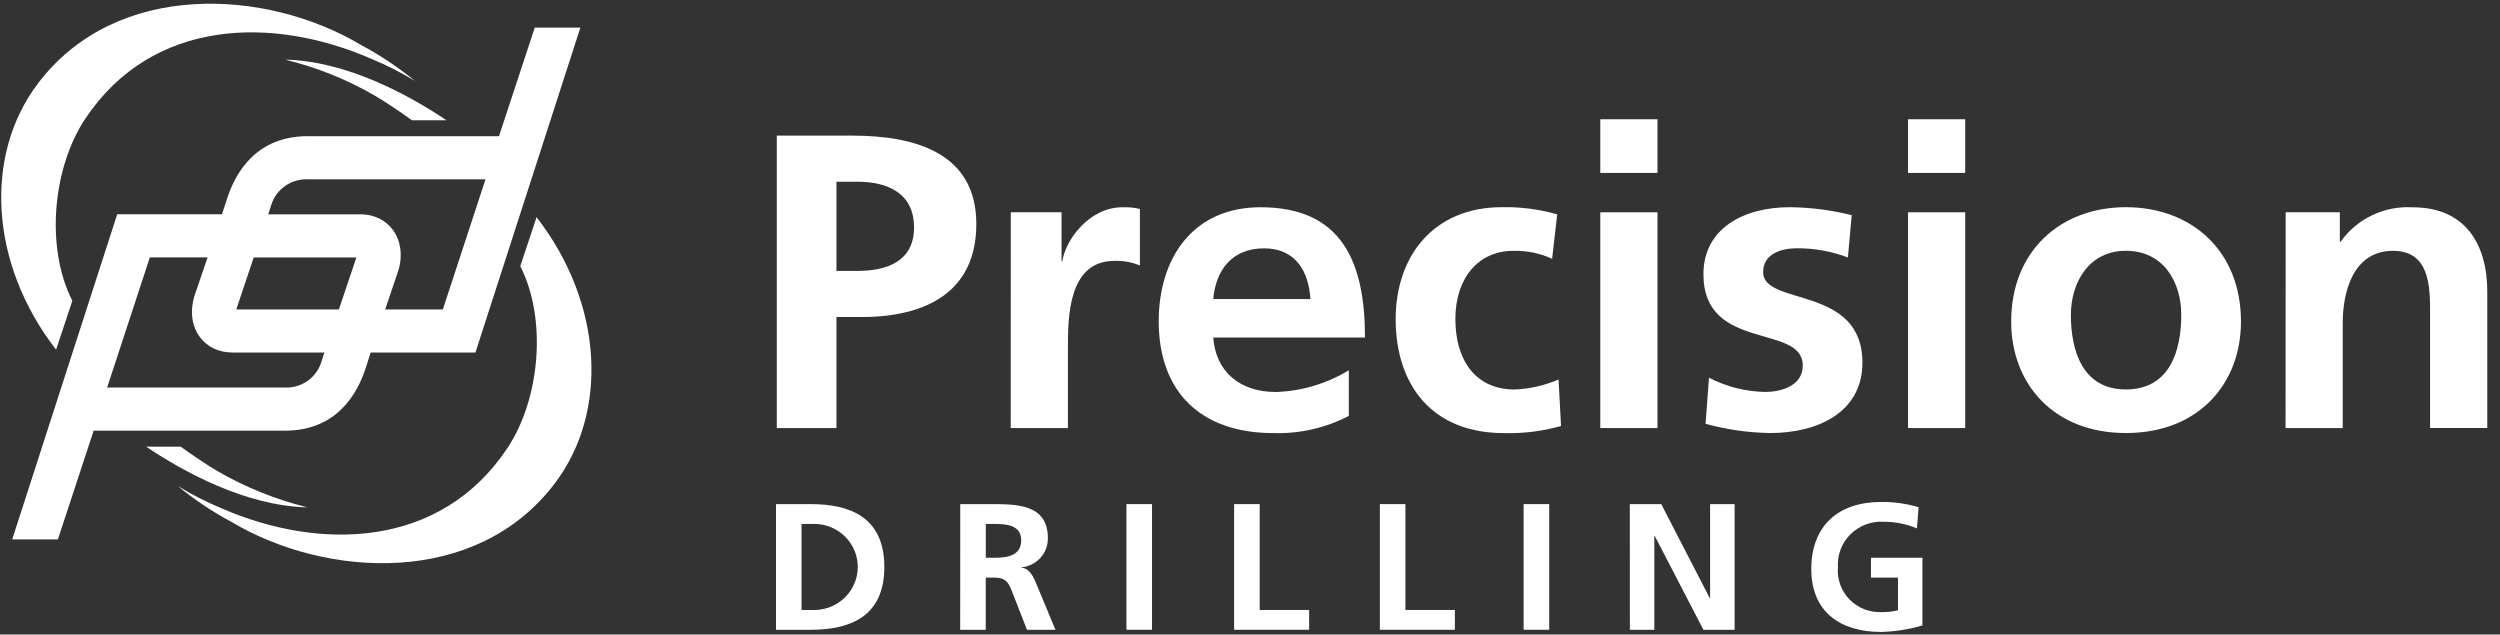
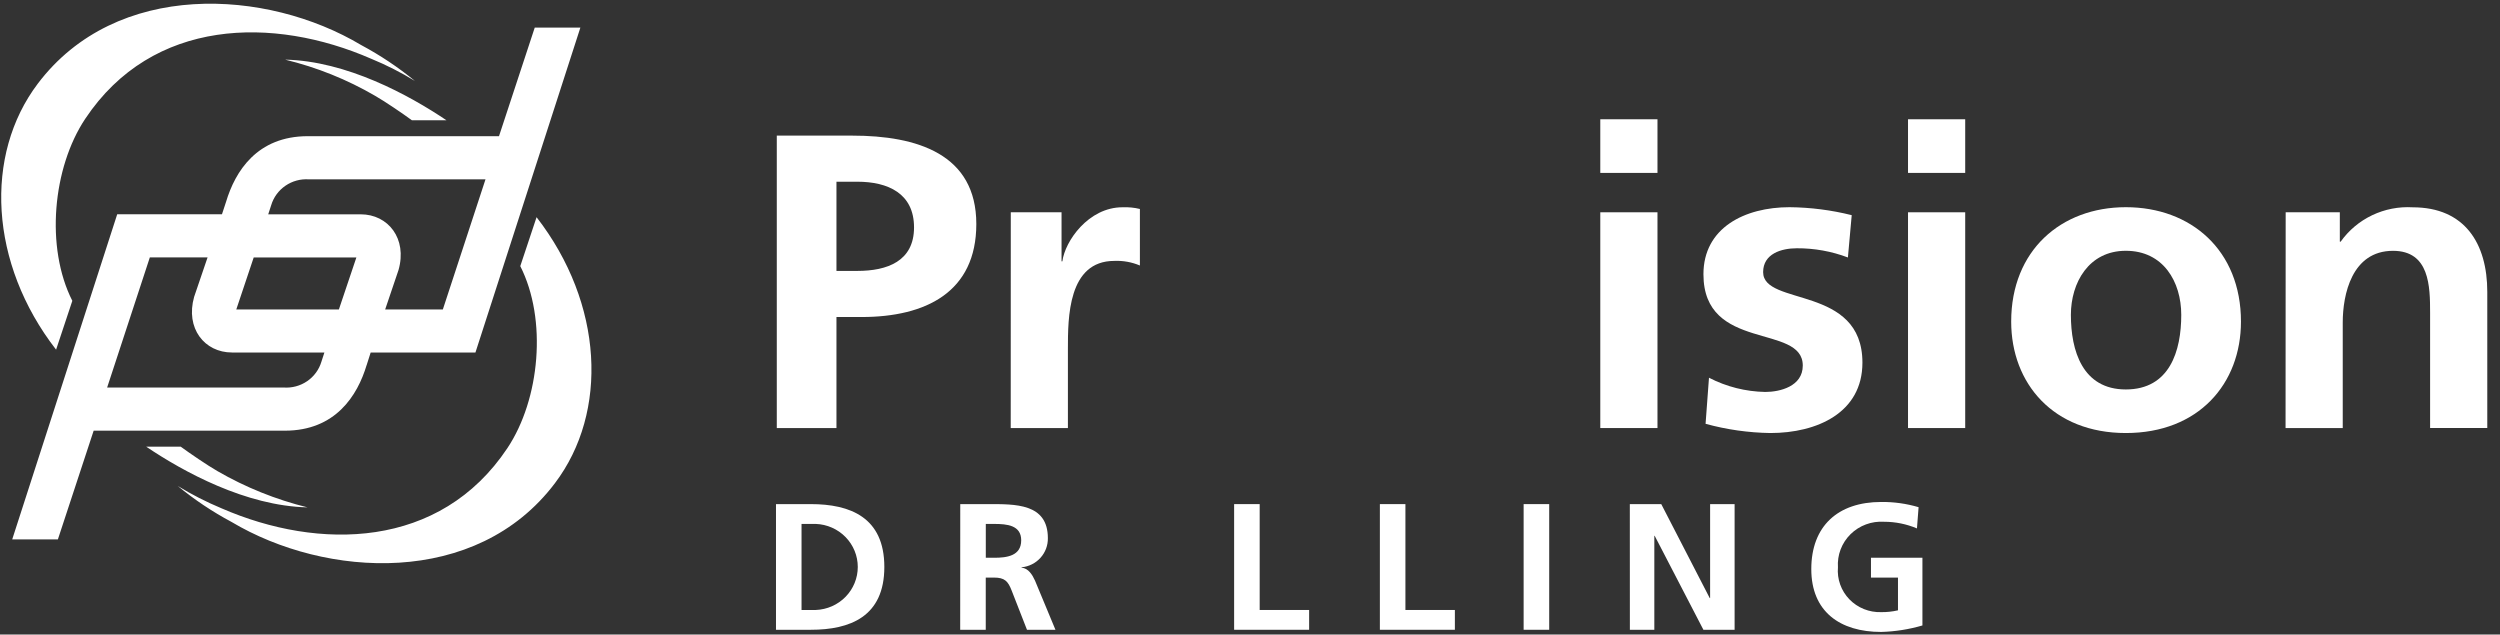
<svg xmlns="http://www.w3.org/2000/svg" fill="none" height="50" viewBox="0 0 197 50" width="197">
  <rect x="0" y="0" width="197" height="50" fill="#333333" stroke="none" />
  <path d="M28.894 28.766C28.951 28.573 29.061 28.221 29.208 27.78H37.464L45.734 2.174H42.138L39.321 10.731H24.256C20.256 10.731 18.533 13.501 17.813 15.905C17.748 16.098 17.638 16.448 17.491 16.884H9.236L0.962 42.505H4.561L7.38 33.938H22.442C26.44 33.938 28.17 31.173 28.892 28.765M21.37 16.17C21.556 15.547 21.953 15.005 22.495 14.634C23.036 14.263 23.69 14.086 24.348 14.133H38.257L34.896 24.385H30.351C30.902 22.742 31.404 21.275 31.404 21.275C32.109 18.802 30.583 16.888 28.422 16.888H21.136C21.247 16.546 21.332 16.3 21.37 16.17ZM19.999 20.287H28.083C28.083 20.287 27.397 22.328 26.704 24.384H18.62C18.62 24.384 19.306 22.347 19.992 20.287M8.442 30.537L11.806 20.285H16.356C15.8 21.927 15.297 23.393 15.297 23.393C14.597 25.873 16.116 27.777 18.282 27.777H25.563C25.452 28.123 25.367 28.371 25.329 28.497C25.144 29.122 24.747 29.666 24.204 30.037C23.662 30.408 23.007 30.584 22.349 30.537H8.442ZM5.699 23.705C3.563 19.496 4.151 13.212 6.715 9.363C12.025 1.393 21.56 1.278 29.244 4.628C30.441 5.119 31.595 5.705 32.696 6.38C31.382 5.302 29.963 4.354 28.461 3.551C21.023 -0.894 9.164 -1.599 2.977 6.594C-1.268 12.21 -0.853 20.752 4.42 27.554L5.699 23.705ZM29.564 7.553C30.347 8.001 31.77 8.971 32.456 9.476H35.18C32.224 7.489 27.315 4.805 22.465 4.699C24.96 5.302 27.352 6.264 29.564 7.553ZM42.28 17.119L40.998 20.971C43.133 25.177 42.547 31.465 39.983 35.312C34.674 43.28 25.133 43.397 17.454 40.054C16.259 39.557 15.106 38.968 14.005 38.294C15.318 39.374 16.736 40.323 18.239 41.126C25.675 45.56 37.536 46.278 43.727 38.078C47.97 32.474 47.555 23.919 42.282 17.114M17.134 37.123C16.351 36.675 14.926 35.7 14.24 35.197H11.52C14.468 37.184 19.381 39.872 24.231 39.981C21.739 39.367 19.35 38.405 17.134 37.123Z" fill="white" />
  <path d="M61.211 10.687H67.156C72.264 10.687 76.934 12.136 76.934 17.652C76.934 23.034 72.931 24.981 67.894 24.981H65.913V33.732H61.211V10.687ZM65.913 21.348H67.557C69.908 21.348 72.026 20.591 72.026 17.918C72.026 15.244 69.976 14.319 67.557 14.319H65.913V21.348Z" fill="white" />
  <path d="M79.65 16.728H83.65V20.593H83.715C83.916 19.009 85.766 16.333 88.453 16.333C88.914 16.313 89.376 16.358 89.824 16.467V20.922C89.188 20.654 88.499 20.53 87.809 20.559C84.151 20.559 84.151 25.049 84.151 27.492V33.732H79.645L79.65 16.728Z" fill="white" />
-   <path d="M106.286 32.774C104.457 33.725 102.409 34.191 100.343 34.127C94.63 34.127 91.307 30.89 91.307 25.312C91.307 20.393 93.957 16.331 99.333 16.331C105.748 16.331 107.561 20.659 107.561 26.599H95.603C95.806 29.34 97.752 30.89 100.545 30.89C102.577 30.821 104.555 30.231 106.286 29.178V32.774ZM103.262 23.565C103.128 21.418 102.123 19.569 99.602 19.569C97.08 19.569 95.806 21.285 95.603 23.565H103.262Z" fill="white" />
-   <path d="M122.306 20.393C121.351 19.954 120.305 19.739 119.251 19.766C116.462 19.766 114.683 21.944 114.683 25.145C114.683 28.284 116.193 30.693 119.351 30.693C120.545 30.644 121.719 30.377 122.814 29.903L123.009 33.569C121.548 33.982 120.03 34.17 118.51 34.128C112.836 34.128 109.979 30.332 109.979 25.142C109.979 20.222 112.935 16.327 118.34 16.327C119.816 16.297 121.289 16.487 122.707 16.89L122.306 20.393Z" fill="white" />
  <path d="M126.103 9.398H130.609V13.625H126.103V9.398ZM126.103 16.728H130.609V33.73H126.103V16.728Z" fill="white" />
  <path d="M145.615 20.289C144.33 19.802 142.963 19.556 141.587 19.564C140.377 19.564 138.935 19.992 138.935 21.444C138.935 24.15 146.759 22.436 146.759 28.577C146.759 32.539 143.163 34.123 139.505 34.123C137.778 34.097 136.062 33.853 134.399 33.396L134.668 29.765C136.038 30.474 137.556 30.858 139.102 30.886C140.245 30.886 142.059 30.457 142.059 28.806C142.059 25.474 134.231 27.751 134.231 21.61C134.231 17.946 137.489 16.327 141.017 16.327C142.669 16.343 144.313 16.554 145.915 16.955L145.615 20.289Z" fill="white" />
  <path d="M150.352 9.398H154.858V13.625H150.352V9.398ZM150.352 16.728H154.858V33.73H150.352V16.728Z" fill="white" />
  <path d="M167.516 16.327C172.657 16.327 176.588 19.729 176.588 25.341C176.588 30.228 173.262 34.123 167.516 34.123C161.81 34.123 158.482 30.228 158.482 25.341C158.482 19.73 162.414 16.327 167.516 16.327ZM167.516 30.689C170.975 30.689 171.883 27.653 171.883 24.813C171.883 22.204 170.471 19.762 167.516 19.762C164.596 19.762 163.186 22.274 163.186 24.813C163.186 27.62 164.089 30.689 167.516 30.689Z" fill="white" />
  <path d="M180.111 16.728H184.378V19.041H184.446C185.079 18.15 185.933 17.433 186.926 16.96C187.92 16.486 189.019 16.271 190.121 16.336C194.219 16.336 195.998 19.177 195.998 23.003V33.729H191.492V24.652C191.492 22.572 191.456 19.765 188.57 19.765C185.312 19.765 184.608 23.231 184.608 25.411V33.73H180.102L180.111 16.728Z" fill="white" />
  <path d="M61.148 39.724H63.891C66.968 39.724 69.686 40.746 69.686 44.676C69.686 48.606 66.969 49.626 63.891 49.626H61.148V39.724ZM63.161 48.066H64.283C65.172 48.032 66.013 47.661 66.631 47.029C67.248 46.396 67.593 45.553 67.593 44.675C67.593 43.798 67.248 42.954 66.631 42.322C66.013 41.69 65.172 41.318 64.283 41.285H63.161V48.066Z" fill="white" />
  <path d="M75.668 39.724H77.84C79.995 39.724 82.572 39.654 82.572 42.406C82.582 42.977 82.374 43.53 81.989 43.956C81.604 44.382 81.071 44.649 80.495 44.704V44.732C81.042 44.774 81.358 45.312 81.559 45.753L83.169 49.626H80.926L79.718 46.534C79.431 45.797 79.171 45.513 78.324 45.513H77.677V49.626H75.663L75.668 39.724ZM77.681 43.952H78.344C79.336 43.952 80.471 43.809 80.471 42.576C80.471 41.385 79.35 41.286 78.344 41.286H77.681V43.952Z" fill="white" />
-   <path d="M90.779 39.724H88.764V49.626H90.779V39.724Z" fill="white" />
  <path d="M97.249 39.724H99.262V48.066H103.159V49.626H97.249V39.724Z" fill="white" />
  <path d="M108.734 39.724H110.747V48.066H114.644V49.626H108.734V39.724Z" fill="white" />
  <path d="M122.077 39.724H120.062V49.626H122.077V39.724Z" fill="white" />
  <path d="M128.43 39.724H130.907L134.727 47.13H134.757V39.724H136.687V49.626H134.228L130.389 42.221H130.361V49.626H128.434L128.43 39.724Z" fill="white" />
  <path d="M151.056 41.64C150.238 41.294 149.357 41.115 148.468 41.115C147.982 41.083 147.494 41.154 147.038 41.323C146.582 41.492 146.168 41.755 145.823 42.095C145.479 42.435 145.212 42.843 145.041 43.293C144.869 43.743 144.798 44.224 144.83 44.704C144.791 45.163 144.851 45.625 145.006 46.059C145.161 46.494 145.408 46.891 145.73 47.225C146.052 47.558 146.443 47.821 146.875 47.995C147.307 48.169 147.772 48.251 148.239 48.236C148.684 48.242 149.128 48.194 149.561 48.094V45.513H147.433V43.952H151.487V49.286C150.431 49.595 149.339 49.767 148.238 49.797C144.988 49.797 142.73 48.194 142.73 44.846C142.73 41.456 144.829 39.555 148.238 39.555C149.236 39.545 150.229 39.684 151.185 39.966L151.056 41.64Z" fill="white" />
</svg>